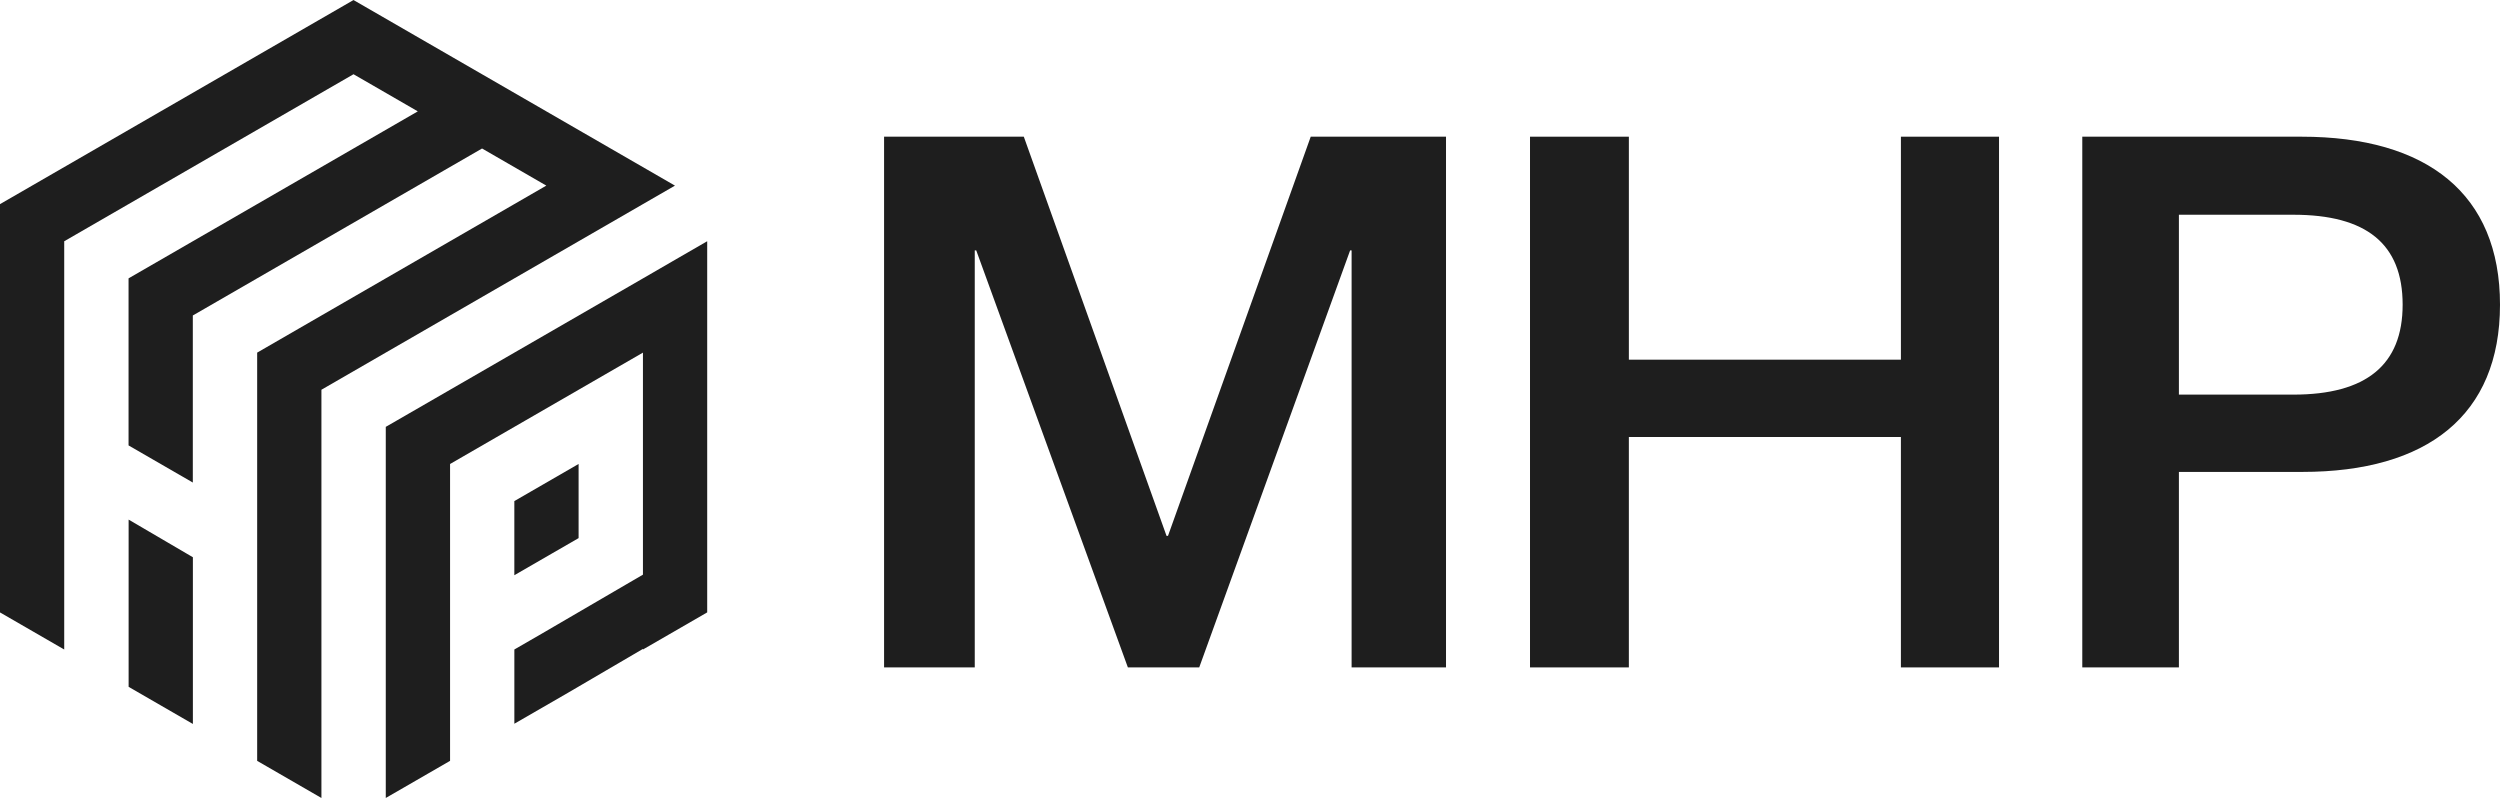
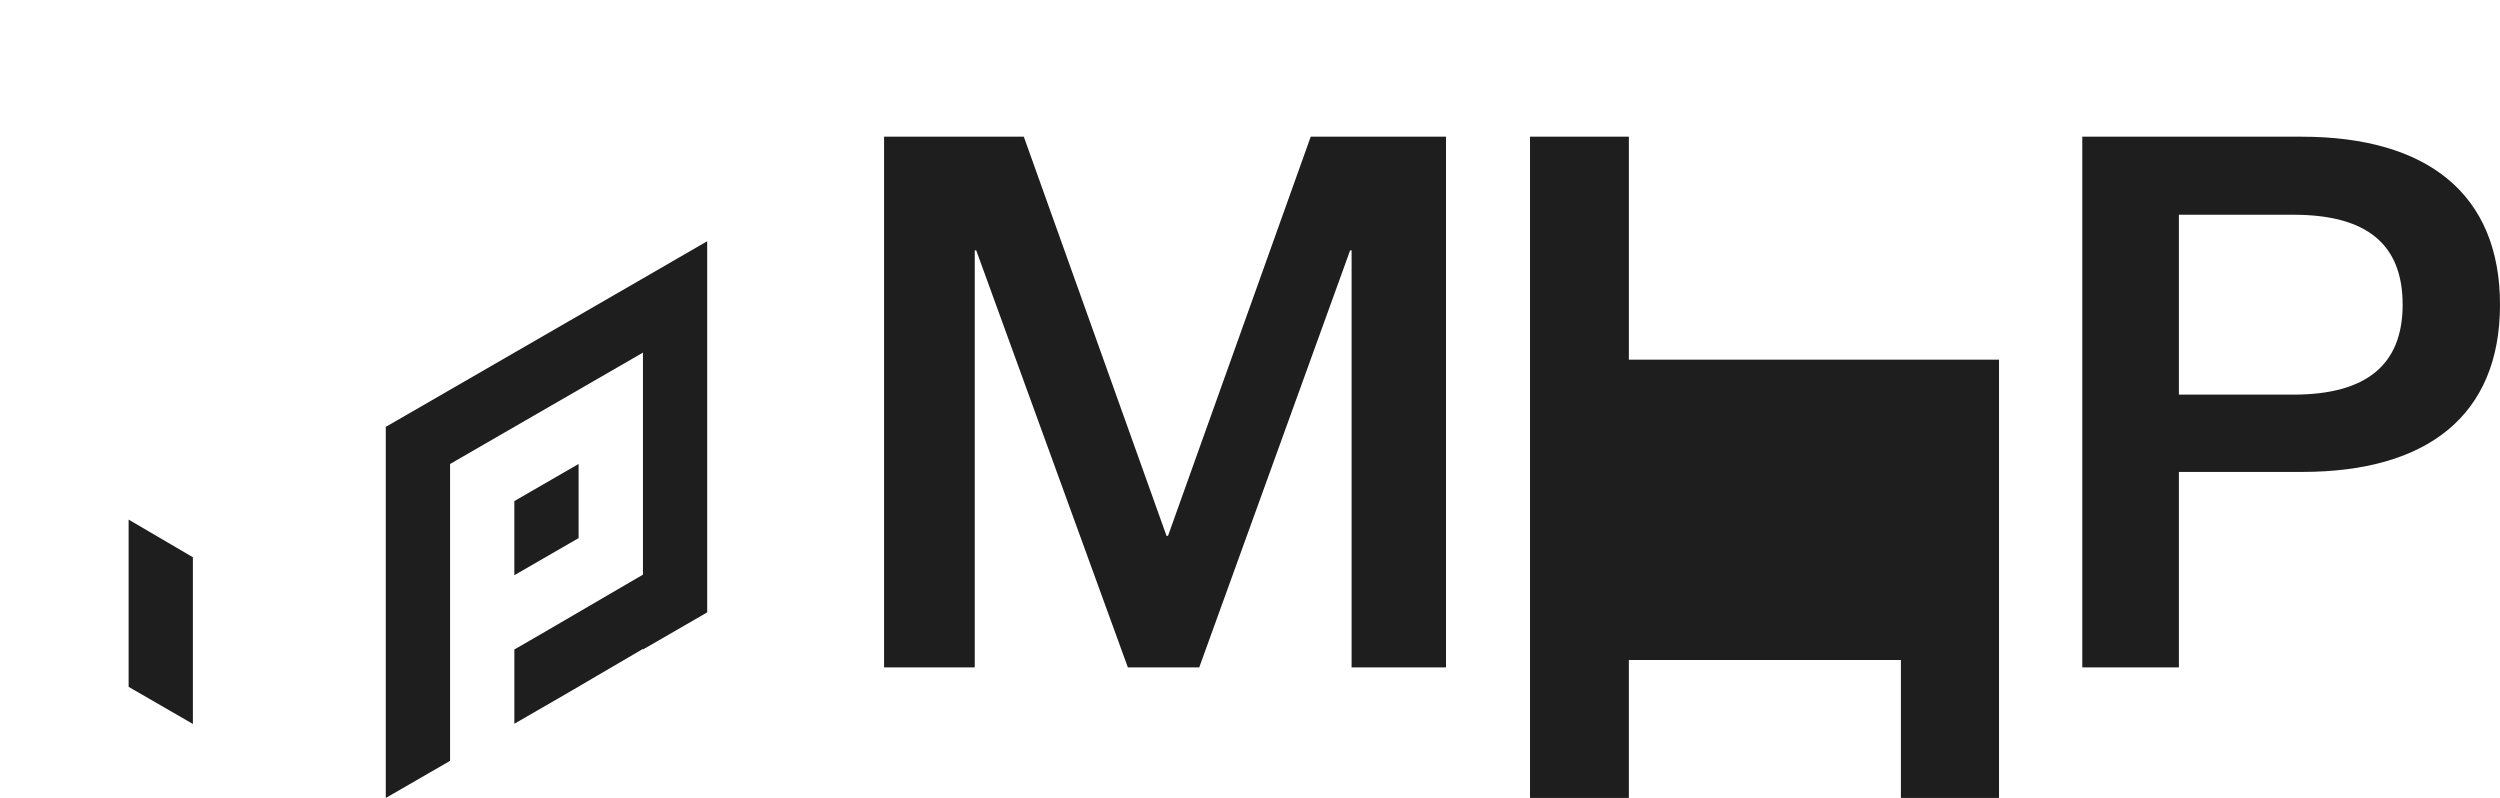
<svg xmlns="http://www.w3.org/2000/svg" height="101.819" viewBox="0 0 319 101.819" width="319">
  <g fill="#1e1e1e">
    <path d="m743.174 372.754-19.349-53.208h-.189v53.208h-11.571v-67.719h17.83l18.21 50.932h.19l18.211-50.932h17.262v67.719h-12.046v-53.207h-.19l-19.254 53.208z" transform="translate(-599.257 -287.593)" />
-     <path d="m803.4 305.035h12.614v28.453h34.713v-28.453h12.519v67.719h-12.52v-29.4h-34.713v29.4h-12.613z" transform="translate(-608.171 -287.593)" />
+     <path d="m803.4 305.035h12.614v28.453h34.713h12.519v67.719h-12.52v-29.4h-34.713v29.4h-12.613z" transform="translate(-608.171 -287.593)" />
    <path d="m893.82 347.81v24.944h-12.329v-67.719h27.978c16.029 0 25.323 7.3 25.323 21.435s-9.294 21.34-25.229 21.34zm14.605-9.864c9.3 0 13.944-3.794 13.944-11.476 0-7.777-4.648-11.476-13.944-11.476h-14.605v22.952z" transform="translate(-615.792 -287.593)" />
-     <path d="m632.168 295.18 8.2 4.737-36.907 21.308v21.316l8.2 4.737c0-17.364 0-3.952 0-21.316l36.907-21.308 8.2 4.736-36.896 21.31v52.092l8.2 4.737q0-26.047 0-52.092l45.111-26.045q-20.509-11.84-41.018-23.682l-45.113 26.046q0 26.045 0 52.091l8.2 4.736v-52.093l36.907-21.309z" transform="translate(-587.057 -285.707)" />
    <path d="m659.784 356.049v9.46l8.2-4.737v-9.46z" transform="translate(-594.155 -292.11)" />
    <path d="m613.443 363.983v21.272l-8.2-4.736v-21.34z" transform="translate(-588.831 -292.878)" />
    <path d="m678.219 322.36-3.8 2.2-24.611 14.209-6.812 3.933-1.391.8v47.355l5.449-3.146 2.755-1.591v-37.88l24.611-14.21v28.331l-12.985 7.574-3.423 1.976v9.474l6.859-3.96 9.548-5.589v.077l8.2-4.736v-47.359z" transform="translate(-592.38 -289.036)" />
  </g>
</svg>